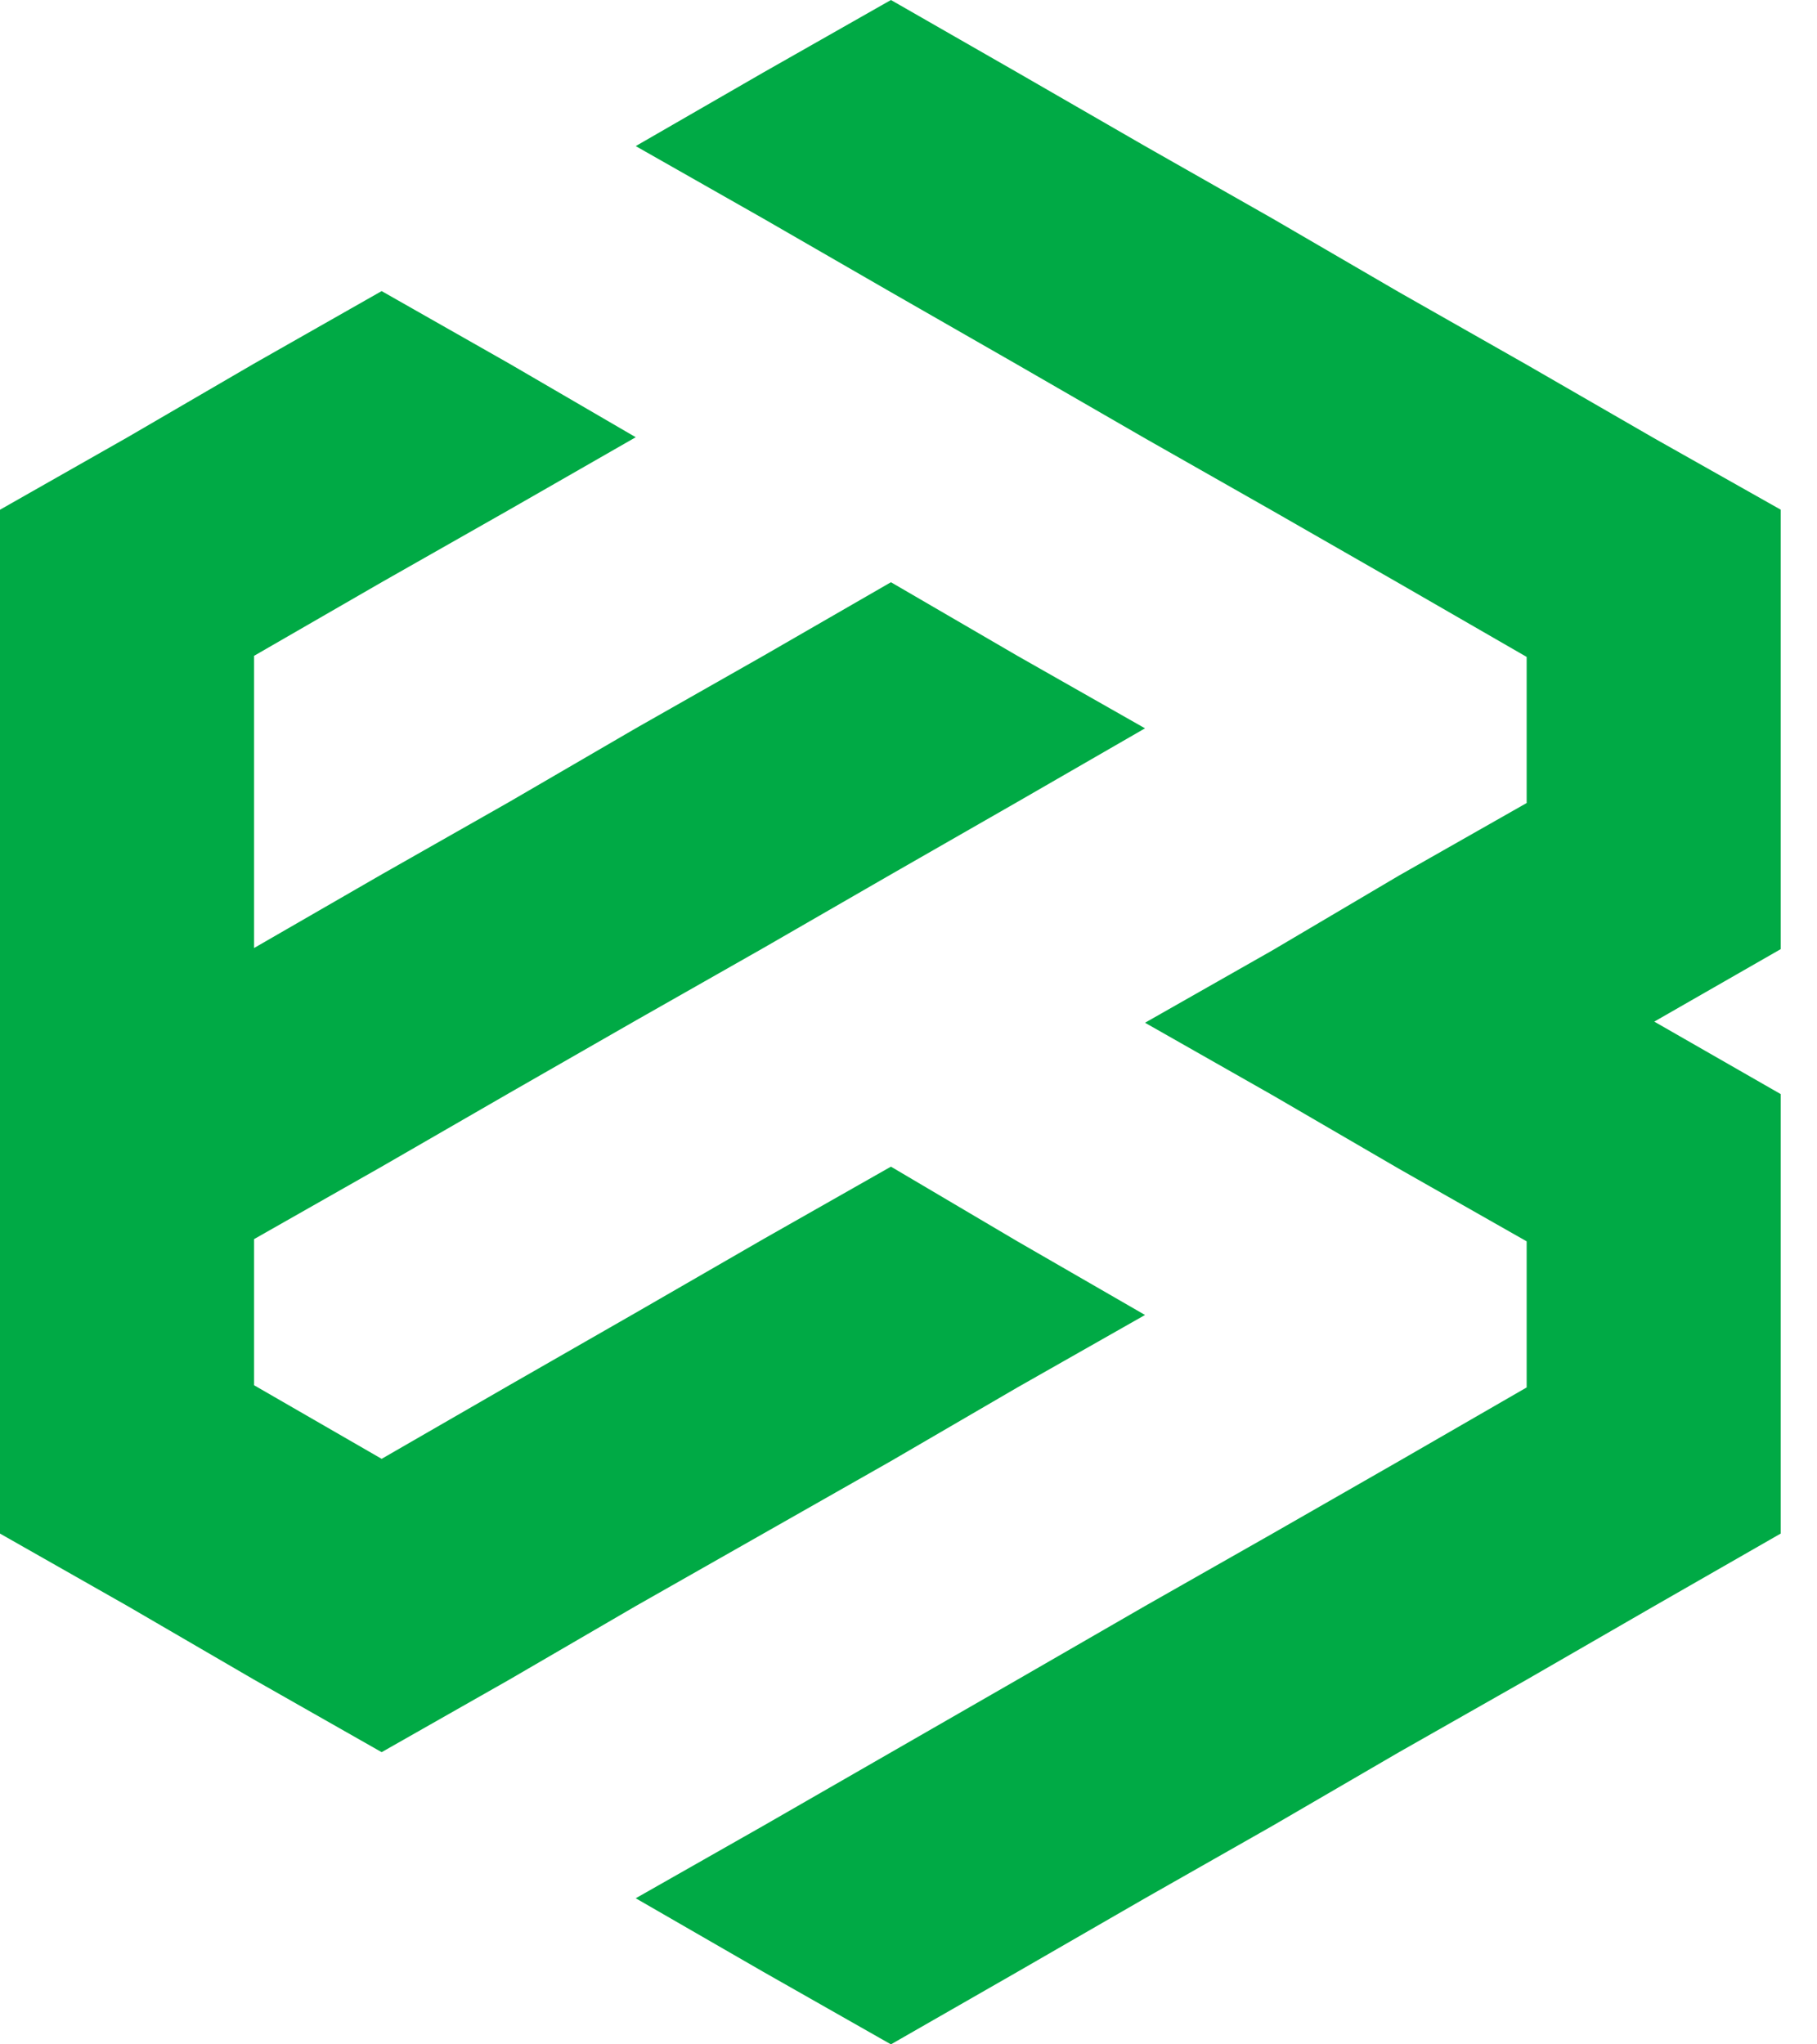
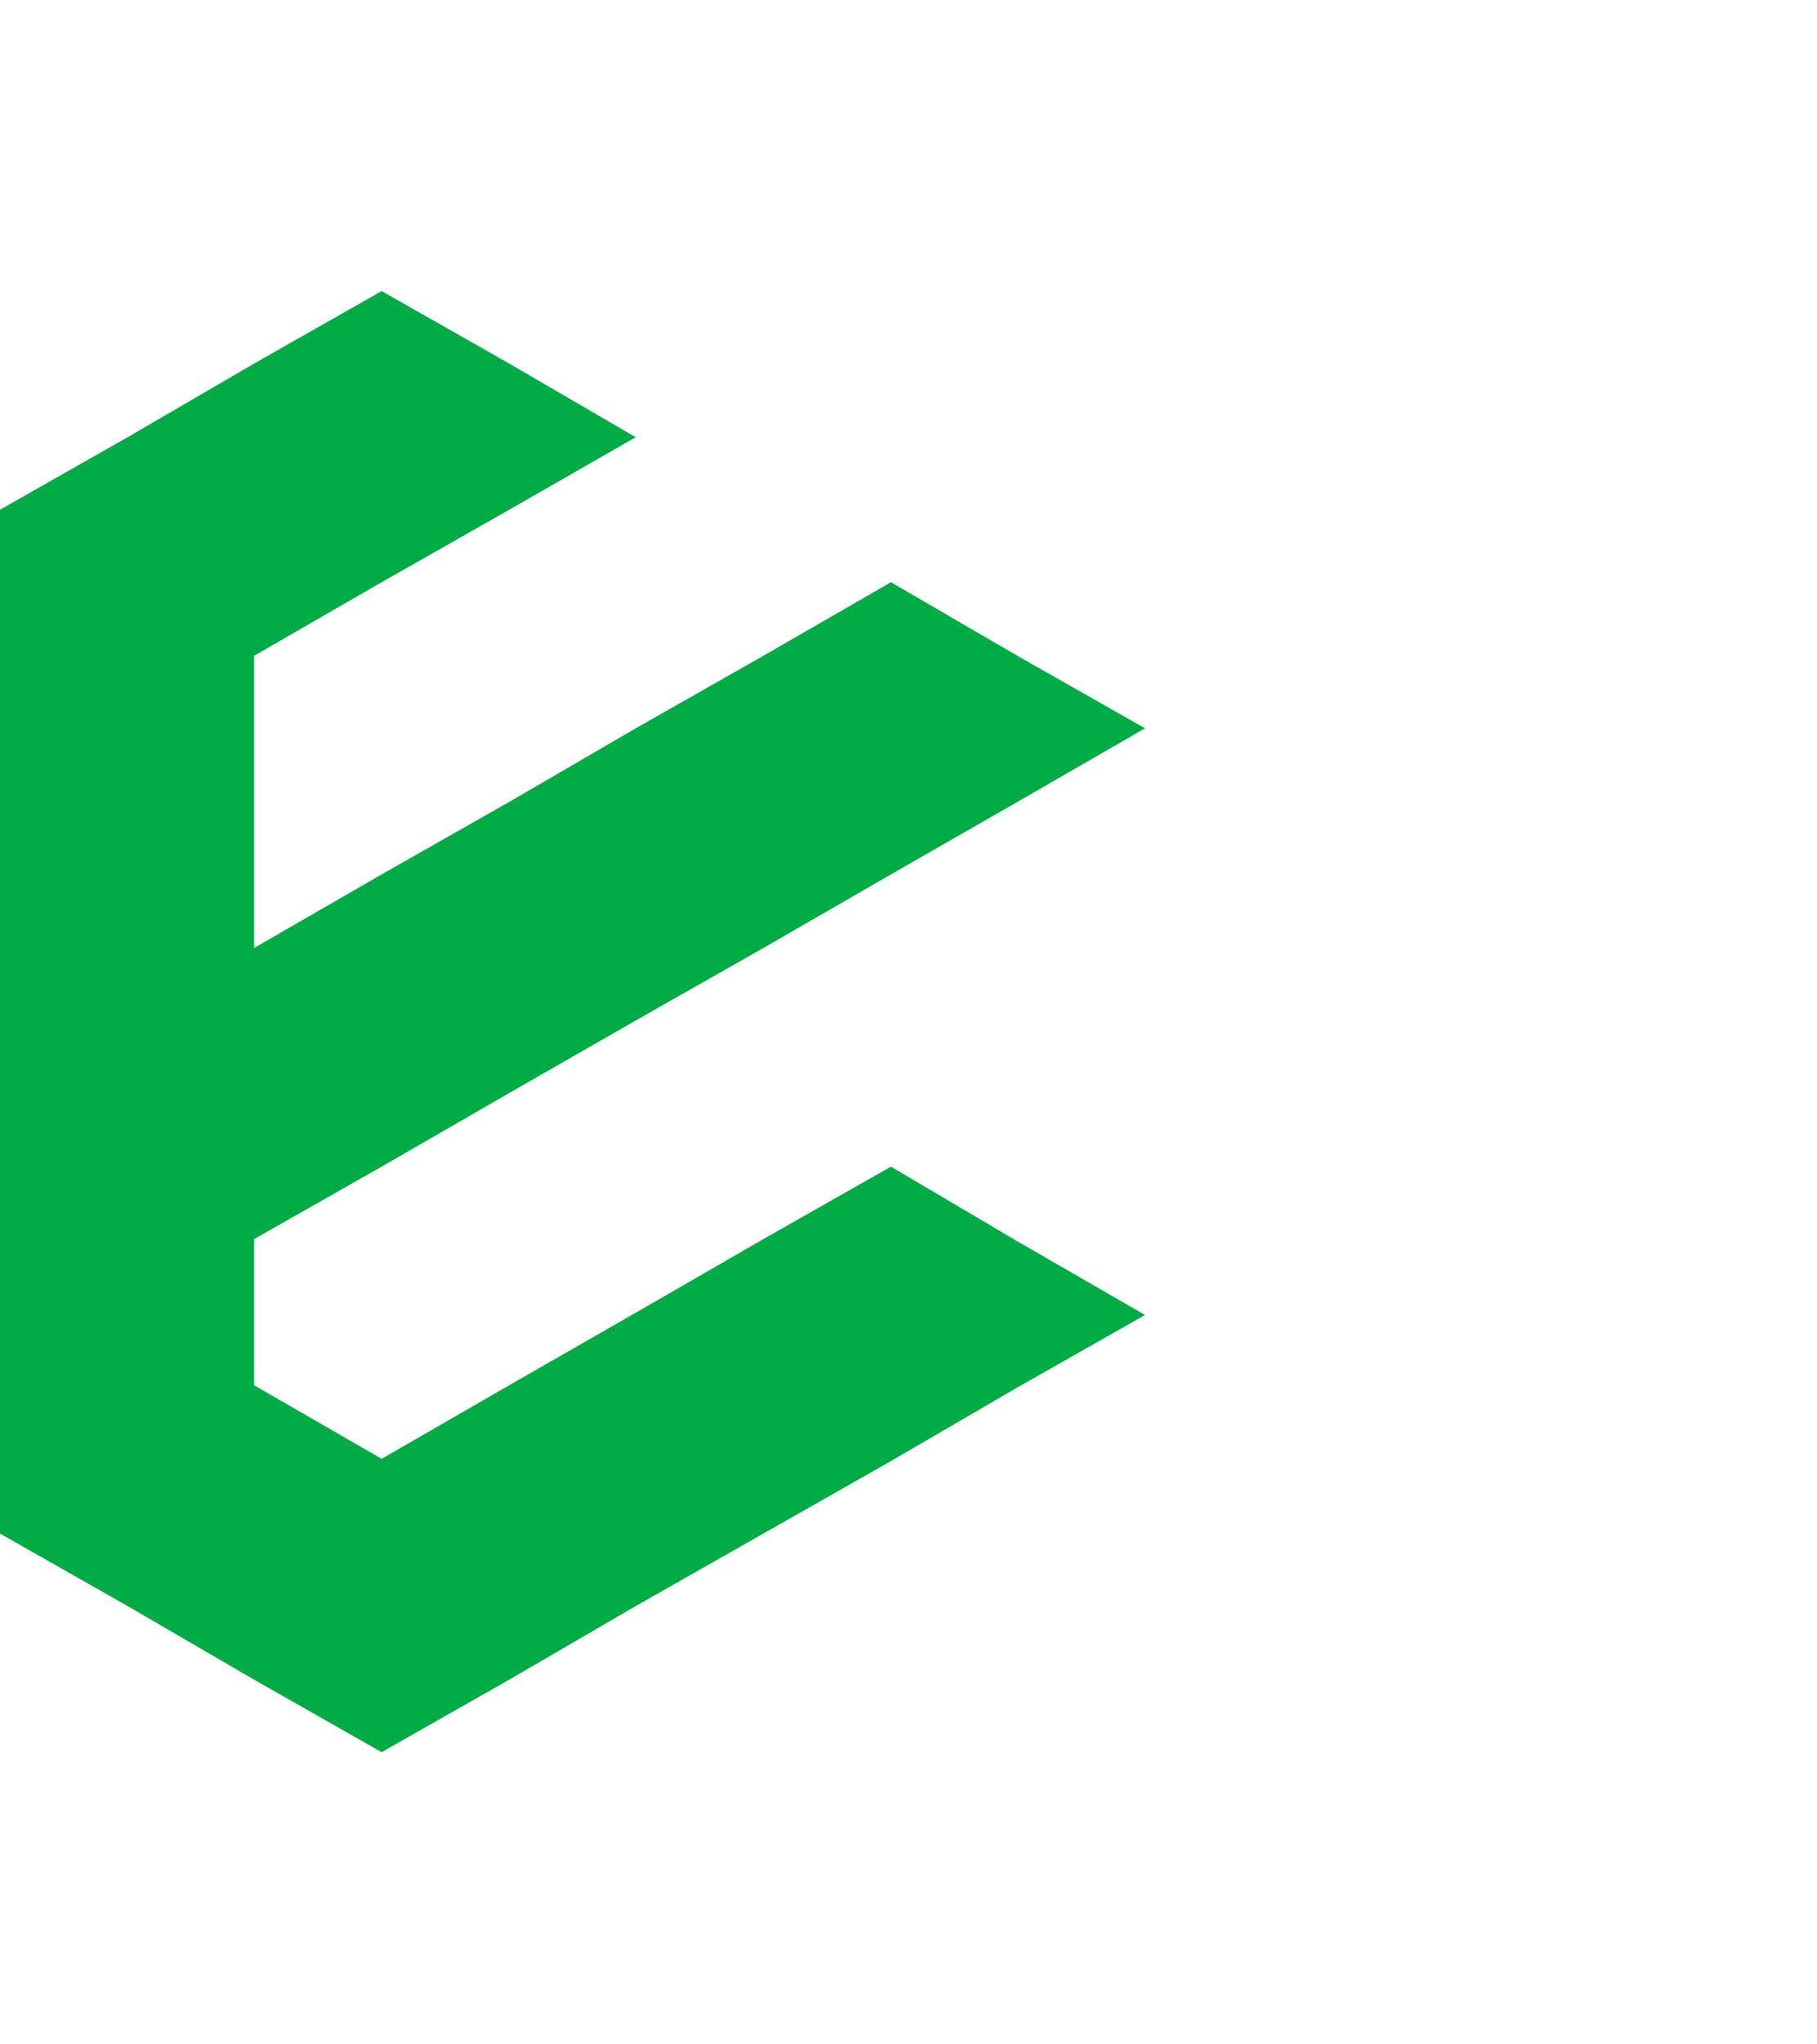
<svg xmlns="http://www.w3.org/2000/svg" width="48" height="54" viewBox="0 0 48 54" fill="none">
  <path d="M26.877 32.789L30.248 34.734L26.877 36.648L23.536 38.593L20.165 40.508L16.794 42.423L13.453 44.367L10.082 46.282L6.712 44.367L3.371 42.423L0 40.508V13.464L3.371 11.549L6.712 9.604L10.082 7.689L13.453 9.604L16.794 11.549L13.453 13.464L10.082 15.379L6.712 17.323V25.041L10.082 23.097L13.453 21.182L16.794 19.238L20.165 17.323L23.536 15.379L26.877 17.323L30.248 19.238L26.877 21.182L23.536 23.097L20.165 25.041L16.794 26.956L13.453 28.871L10.082 30.816L6.712 32.73V36.59L10.082 38.534L13.453 36.59L16.794 34.675L20.165 32.73L23.536 30.816L26.877 32.789Z" fill="#00AA45" />
-   <path d="M47.042 13.463V25.07L43.701 26.985L47.042 28.9V40.507L43.701 42.422L40.33 44.367L36.959 46.282L33.618 48.226L30.248 50.141L26.877 52.085L23.536 54L20.165 52.085L16.794 50.141L20.165 48.226L26.877 44.367L30.248 42.422L33.618 40.507L36.959 38.593L40.33 36.648V32.789L36.959 30.874L33.618 28.93L30.248 27.015L33.618 25.1L36.959 23.126L40.33 21.211V17.352L36.959 15.408L33.618 13.493L30.248 11.578L26.877 9.633L23.536 7.718L20.165 5.774L16.794 3.859L20.165 1.915L23.536 0L26.877 1.915L30.248 3.859L33.618 5.774L36.959 7.718L40.33 9.633L43.701 11.578L47.042 13.463Z" fill="#00AA45" />
</svg>